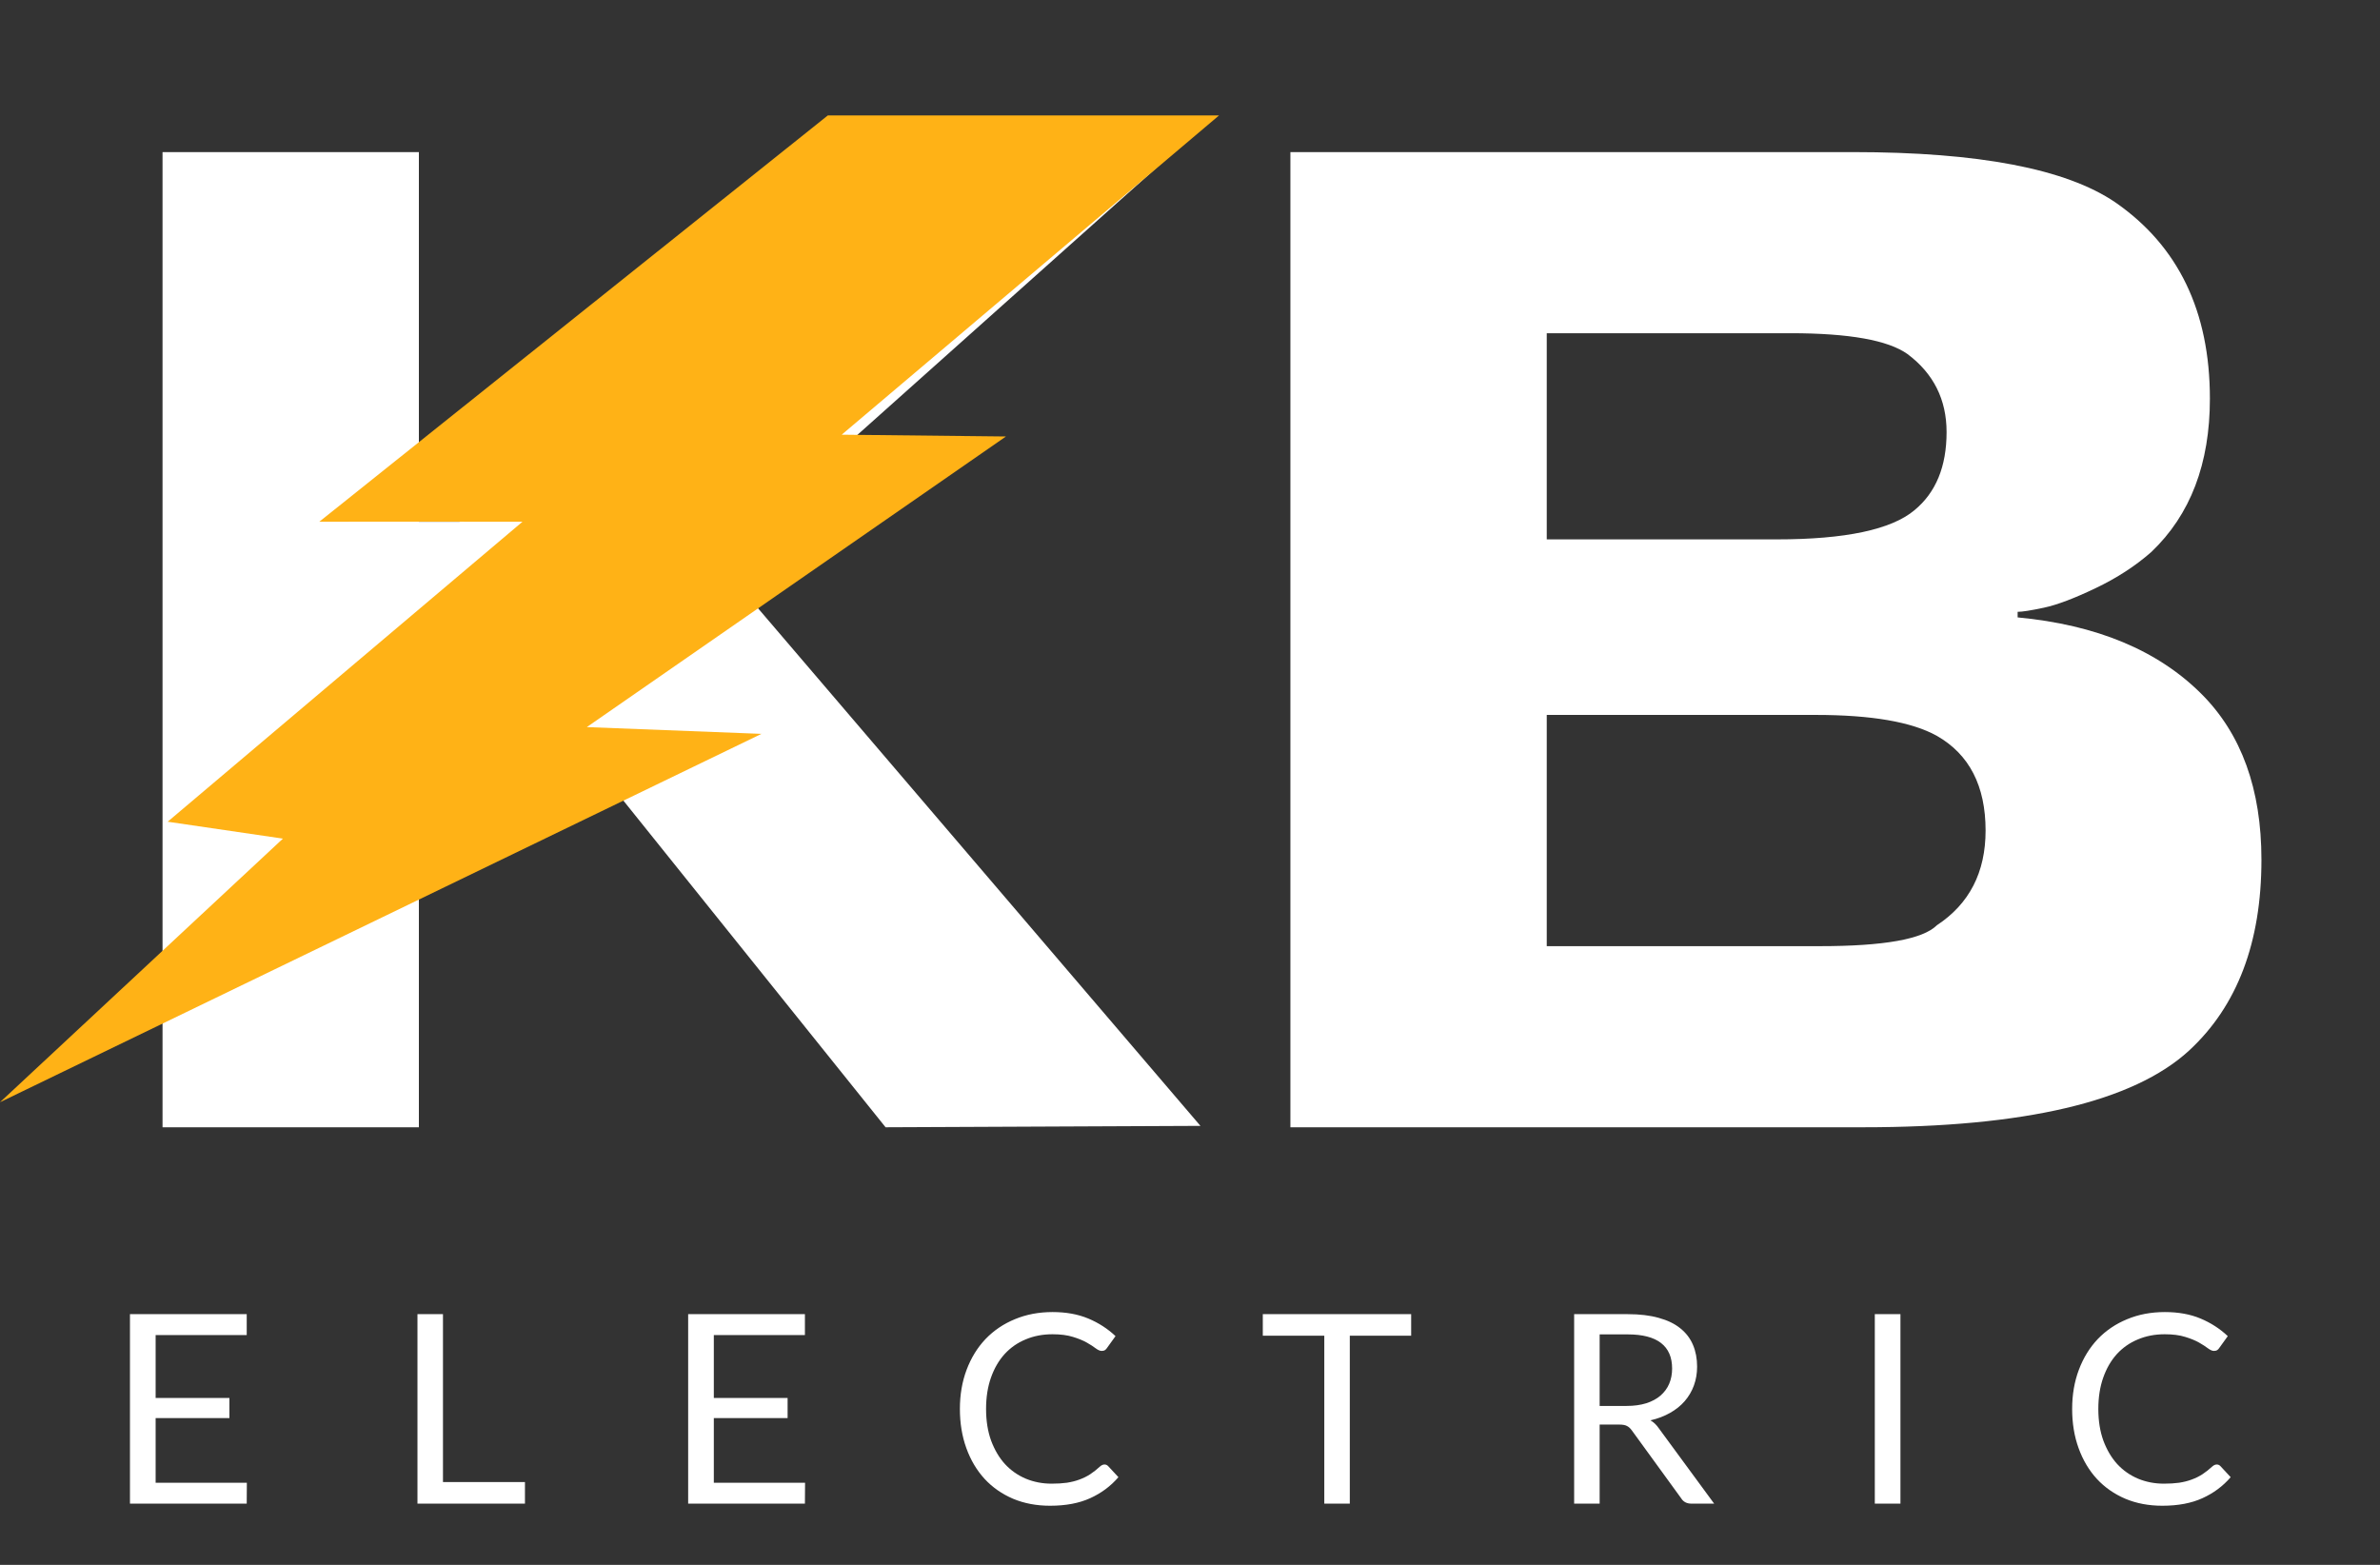
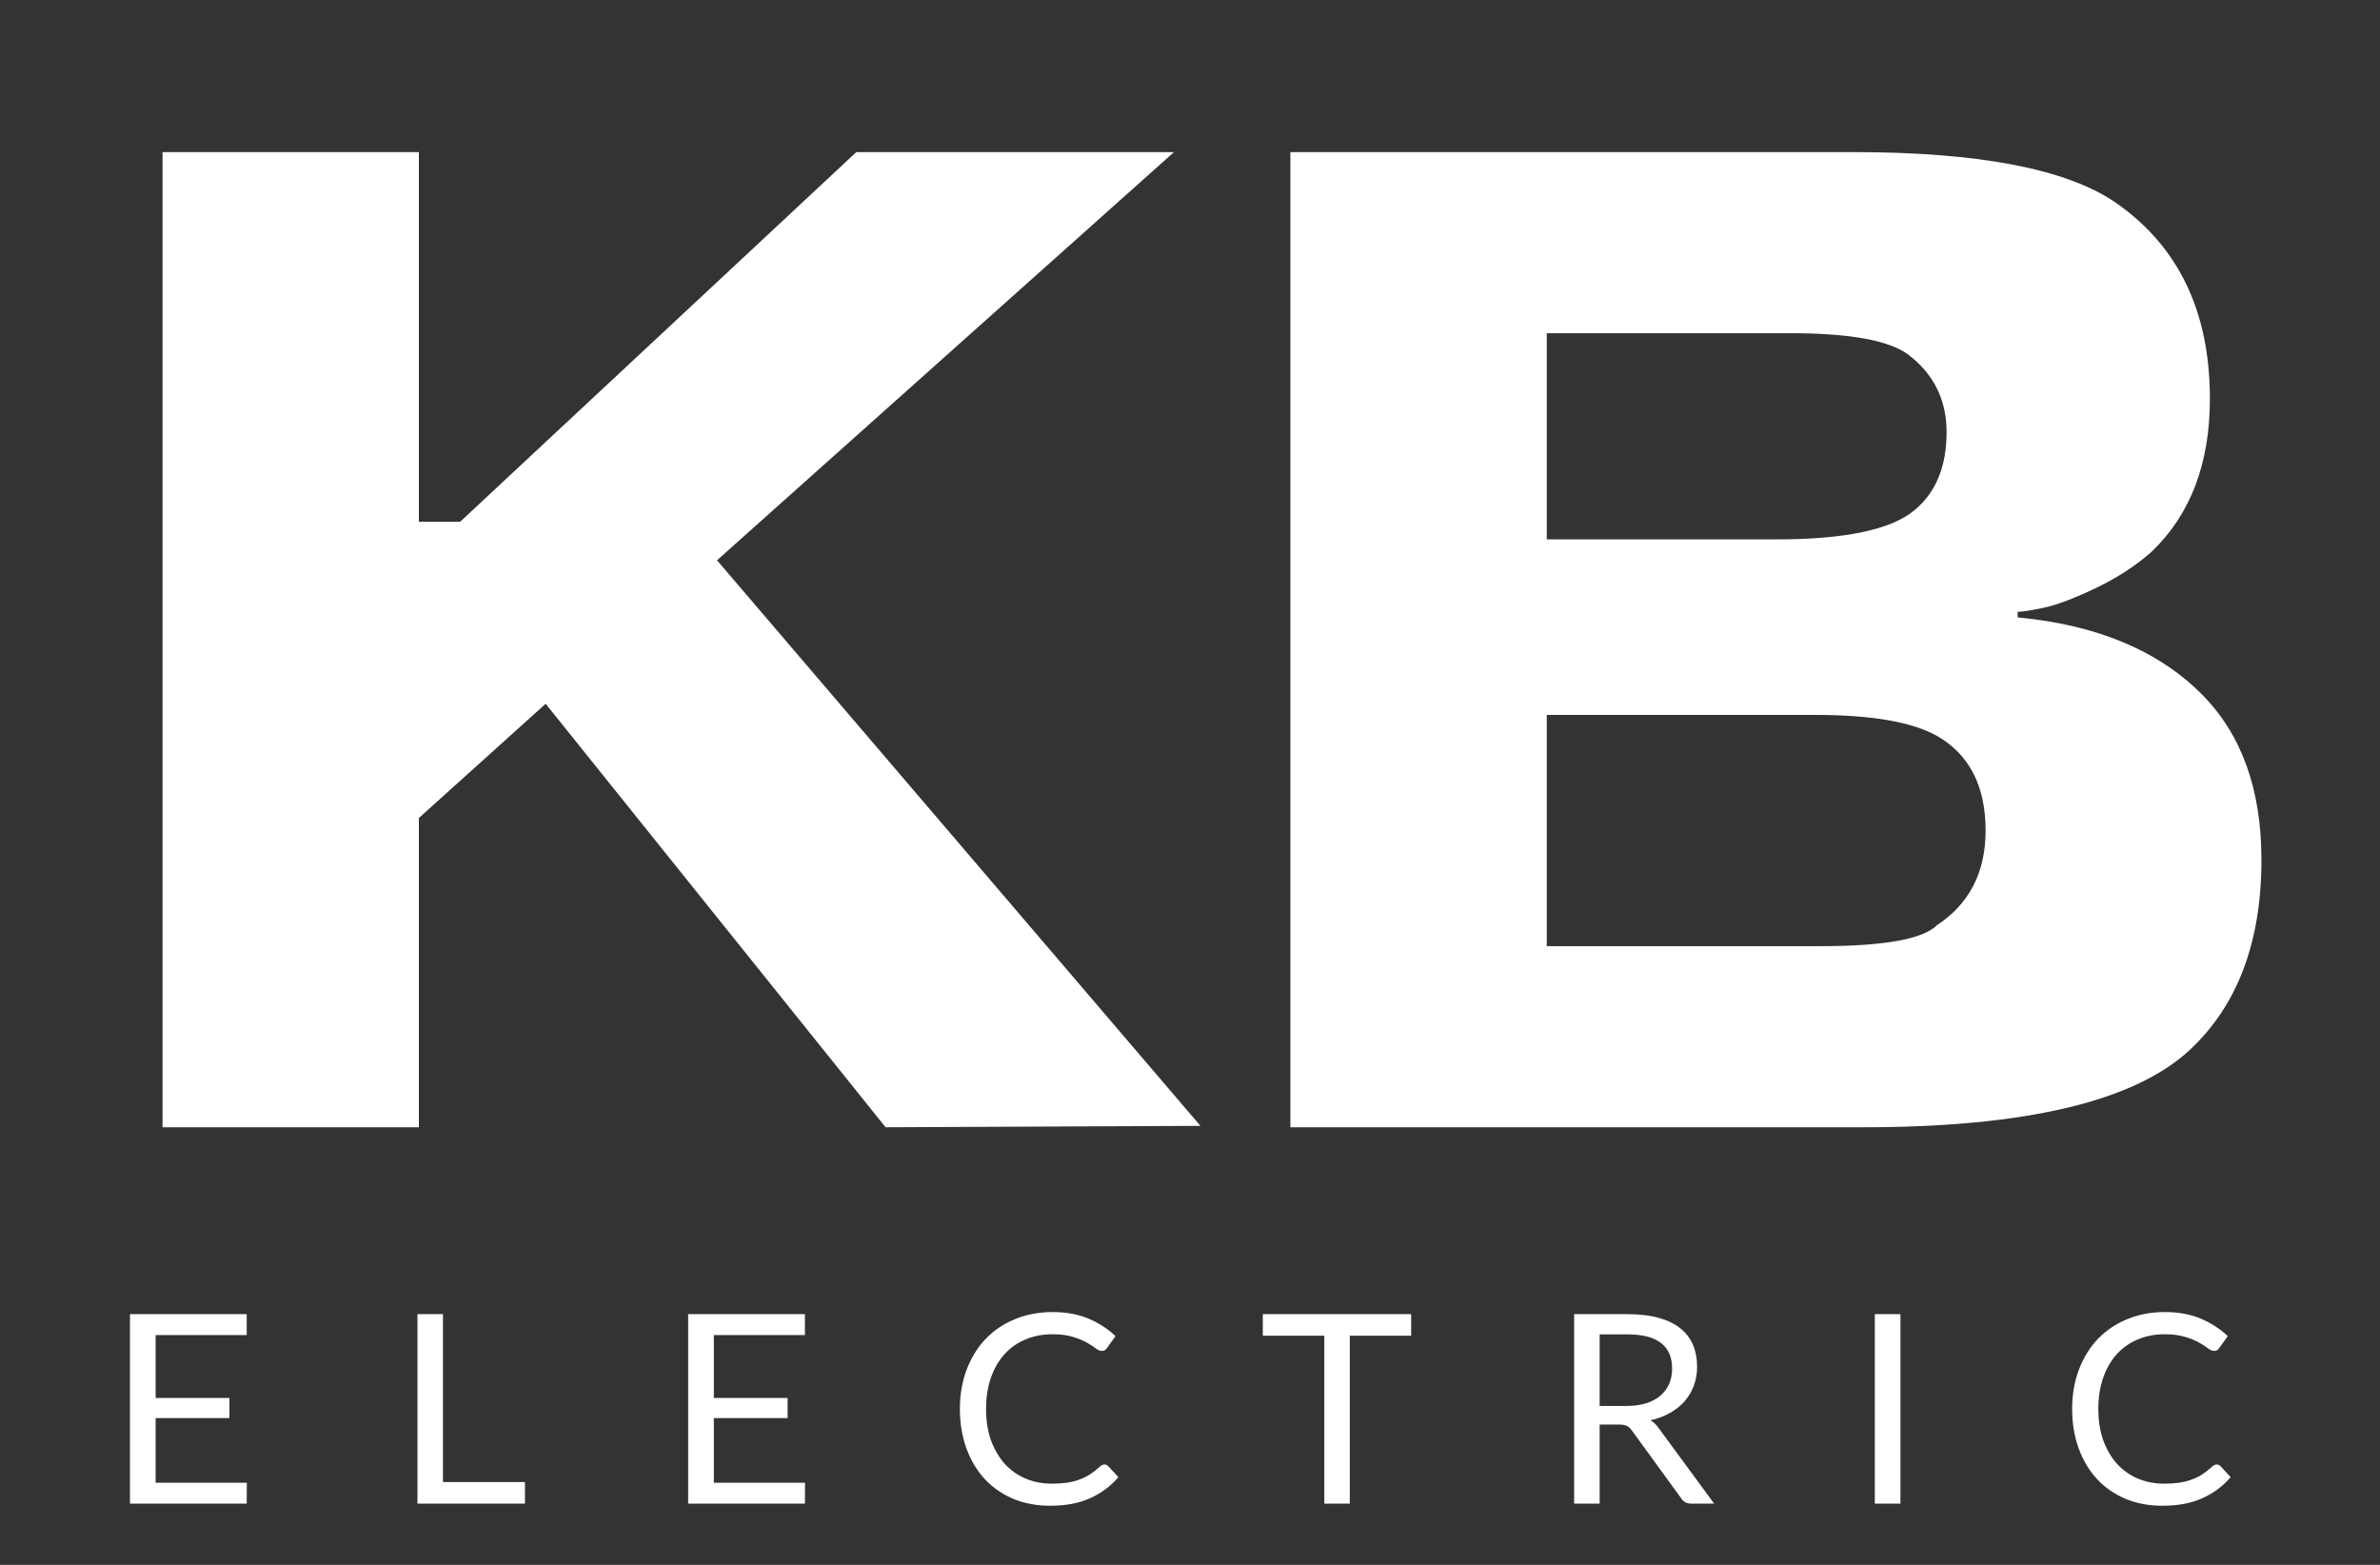
<svg xmlns="http://www.w3.org/2000/svg" width="146" height="96" viewBox="0 0 146 96" fill="none">
  <rect x="0" y="0" width="146" height="96" fill="#333333" stroke="none" />
  <g clip-path="url(#clip0_441_786)">
    <path d="M15.143 90.963L15.135 92.245H7.973V80.621H15.135V81.903H9.547V85.764H14.073V86.997H9.547V90.963H15.143ZM32.203 90.922V92.245H25.609V80.621H27.174V90.922H32.203ZM49.386 90.963L49.377 92.245H42.215V80.621H49.377V81.903H43.789V85.764H48.315V86.997H43.789V90.963H49.386ZM67.758 89.844C67.844 89.844 67.92 89.879 67.985 89.949L68.609 90.622C68.133 91.174 67.555 91.604 66.874 91.912C66.198 92.22 65.378 92.374 64.416 92.374C63.583 92.374 62.826 92.231 62.145 91.945C61.463 91.653 60.882 91.247 60.401 90.728C59.919 90.203 59.546 89.576 59.282 88.846C59.017 88.116 58.884 87.313 58.884 86.437C58.884 85.561 59.022 84.758 59.298 84.028C59.574 83.298 59.96 82.671 60.458 82.146C60.961 81.622 61.561 81.216 62.258 80.93C62.956 80.638 63.726 80.492 64.57 80.492C65.397 80.492 66.127 80.624 66.76 80.889C67.393 81.154 67.95 81.514 68.431 81.968L67.912 82.69C67.879 82.744 67.836 82.79 67.782 82.828C67.733 82.86 67.666 82.876 67.579 82.876C67.482 82.876 67.363 82.825 67.222 82.722C67.082 82.614 66.898 82.495 66.671 82.365C66.444 82.236 66.16 82.119 65.819 82.016C65.478 81.908 65.059 81.854 64.562 81.854C63.962 81.854 63.413 81.96 62.915 82.171C62.418 82.376 61.988 82.676 61.626 83.071C61.269 83.466 60.99 83.947 60.79 84.515C60.59 85.082 60.49 85.723 60.49 86.437C60.49 87.162 60.593 87.808 60.798 88.376C61.009 88.943 61.293 89.425 61.65 89.819C62.012 90.209 62.437 90.506 62.923 90.712C63.415 90.917 63.945 91.02 64.513 91.02C64.859 91.02 65.17 91.001 65.446 90.963C65.727 90.92 65.984 90.855 66.216 90.768C66.454 90.682 66.673 90.574 66.874 90.444C67.079 90.309 67.282 90.149 67.482 89.965C67.574 89.884 67.666 89.844 67.758 89.844ZM86.567 81.944H82.803V92.245H81.238V81.944H77.466V80.621H86.567V81.944ZM99.785 86.251C100.239 86.251 100.639 86.196 100.985 86.088C101.337 85.975 101.629 85.818 101.861 85.618C102.099 85.412 102.278 85.169 102.397 84.888C102.516 84.607 102.575 84.296 102.575 83.955C102.575 83.263 102.348 82.741 101.894 82.39C101.44 82.038 100.758 81.862 99.85 81.862H98.13V86.251H99.785ZM105.154 92.245H103.759C103.473 92.245 103.262 92.134 103.127 91.912L100.109 87.759C100.017 87.629 99.917 87.537 99.809 87.483C99.707 87.424 99.544 87.394 99.323 87.394H98.13V92.245H96.565V80.621H99.85C100.585 80.621 101.221 80.697 101.756 80.849C102.291 80.995 102.732 81.208 103.078 81.489C103.43 81.77 103.689 82.111 103.857 82.511C104.024 82.906 104.108 83.349 104.108 83.841C104.108 84.252 104.043 84.636 103.913 84.993C103.784 85.35 103.594 85.672 103.346 85.959C103.102 86.24 102.802 86.48 102.445 86.68C102.094 86.88 101.694 87.032 101.245 87.135C101.445 87.248 101.618 87.413 101.764 87.629L105.154 92.245ZM116.582 92.245H115.009V80.621H116.582V92.245ZM135.988 89.844C136.075 89.844 136.151 89.879 136.216 89.949L136.84 90.622C136.364 91.174 135.786 91.604 135.104 91.912C134.428 92.22 133.609 92.374 132.647 92.374C131.814 92.374 131.057 92.231 130.376 91.945C129.694 91.653 129.113 91.247 128.632 90.728C128.15 90.203 127.777 89.576 127.512 88.846C127.247 88.116 127.115 87.313 127.115 86.437C127.115 85.561 127.253 84.758 127.529 84.028C127.804 83.298 128.191 82.671 128.688 82.146C129.191 81.622 129.792 81.216 130.489 80.93C131.187 80.638 131.957 80.492 132.801 80.492C133.628 80.492 134.358 80.624 134.991 80.889C135.623 81.154 136.18 81.514 136.662 81.968L136.143 82.69C136.11 82.744 136.067 82.79 136.013 82.828C135.964 82.86 135.897 82.876 135.81 82.876C135.713 82.876 135.594 82.825 135.453 82.722C135.313 82.614 135.129 82.495 134.902 82.365C134.674 82.236 134.391 82.119 134.05 82.016C133.709 81.908 133.29 81.854 132.793 81.854C132.192 81.854 131.644 81.96 131.146 82.171C130.649 82.376 130.219 82.676 129.856 83.071C129.5 83.466 129.221 83.947 129.021 84.515C128.821 85.082 128.721 85.723 128.721 86.437C128.721 87.162 128.824 87.808 129.029 88.376C129.24 88.943 129.524 89.425 129.881 89.819C130.243 90.209 130.668 90.506 131.154 90.712C131.646 90.917 132.176 91.02 132.744 91.02C133.09 91.02 133.401 91.001 133.677 90.963C133.958 90.92 134.215 90.855 134.447 90.768C134.685 90.682 134.904 90.574 135.104 90.444C135.31 90.309 135.513 90.149 135.713 89.965C135.805 89.884 135.897 89.844 135.988 89.844Z" fill="white" />
-     <path d="M25.696 34.372L52.531 9.331H72.017L43.985 34.372L73.641 69.07L54.326 69.156L33.473 43.175L25.696 50.183V69.156H9.971V9.331H25.696V34.372ZM94.885 43.859V58.045H111.635C115.567 58.045 117.96 57.618 118.814 56.764C120.808 55.453 121.805 53.516 121.805 50.952C121.805 48.217 120.808 46.28 118.814 45.141C117.276 44.286 114.797 43.859 111.379 43.859H94.885ZM94.885 20.442V33.09H108.986C113.202 33.09 116.022 32.492 117.447 31.296C118.757 30.213 119.412 28.618 119.412 26.509C119.412 24.515 118.615 22.92 117.019 21.724C115.823 20.869 113.43 20.442 109.841 20.442H94.885ZM79.159 9.331H113.686C121.378 9.331 126.734 10.357 129.754 12.408C133.628 15.086 135.565 19.103 135.565 24.458C135.565 28.447 134.369 31.58 131.976 33.859C131.007 34.714 129.867 35.455 128.557 36.081C127.247 36.708 126.193 37.107 125.395 37.278C124.597 37.449 124.056 37.534 123.771 37.534V37.876C128.614 38.332 132.374 39.899 135.052 42.577C137.502 45.027 138.727 48.417 138.727 52.747C138.727 57.818 137.246 61.72 134.283 64.455C130.865 67.589 124.198 69.156 114.285 69.156H79.159V9.331Z" fill="white" />
-     <path d="M17.356 51.448L0 67.619L46.711 45.021L35.998 44.606L61.71 26.777L51.634 26.667L74.781 7.082H50.782L19.585 32.009H32.049L10.285 50.411L17.356 51.448Z" fill="#FFB216" />
+     <path d="M25.696 34.372L52.531 9.331H72.017L43.985 34.372L73.641 69.07L54.326 69.156L33.473 43.175L25.696 50.183V69.156H9.971V9.331H25.696V34.372ZM94.885 43.859V58.045H111.635C115.567 58.045 117.96 57.618 118.814 56.764C120.808 55.453 121.805 53.516 121.805 50.952C121.805 48.217 120.808 46.28 118.814 45.141C117.276 44.286 114.797 43.859 111.379 43.859H94.885ZV33.09H108.986C113.202 33.09 116.022 32.492 117.447 31.296C118.757 30.213 119.412 28.618 119.412 26.509C119.412 24.515 118.615 22.92 117.019 21.724C115.823 20.869 113.43 20.442 109.841 20.442H94.885ZM79.159 9.331H113.686C121.378 9.331 126.734 10.357 129.754 12.408C133.628 15.086 135.565 19.103 135.565 24.458C135.565 28.447 134.369 31.58 131.976 33.859C131.007 34.714 129.867 35.455 128.557 36.081C127.247 36.708 126.193 37.107 125.395 37.278C124.597 37.449 124.056 37.534 123.771 37.534V37.876C128.614 38.332 132.374 39.899 135.052 42.577C137.502 45.027 138.727 48.417 138.727 52.747C138.727 57.818 137.246 61.72 134.283 64.455C130.865 67.589 124.198 69.156 114.285 69.156H79.159V9.331Z" fill="white" />
    <path d="M28.488 32.01H21.366L24.927 35.571L28.488 32.01Z" fill="white" />
  </g>
  <defs>
    <clipPath id="clip0_441_786">
      <rect width="146" height="95.245" fill="white" />
    </clipPath>
  </defs>
</svg>